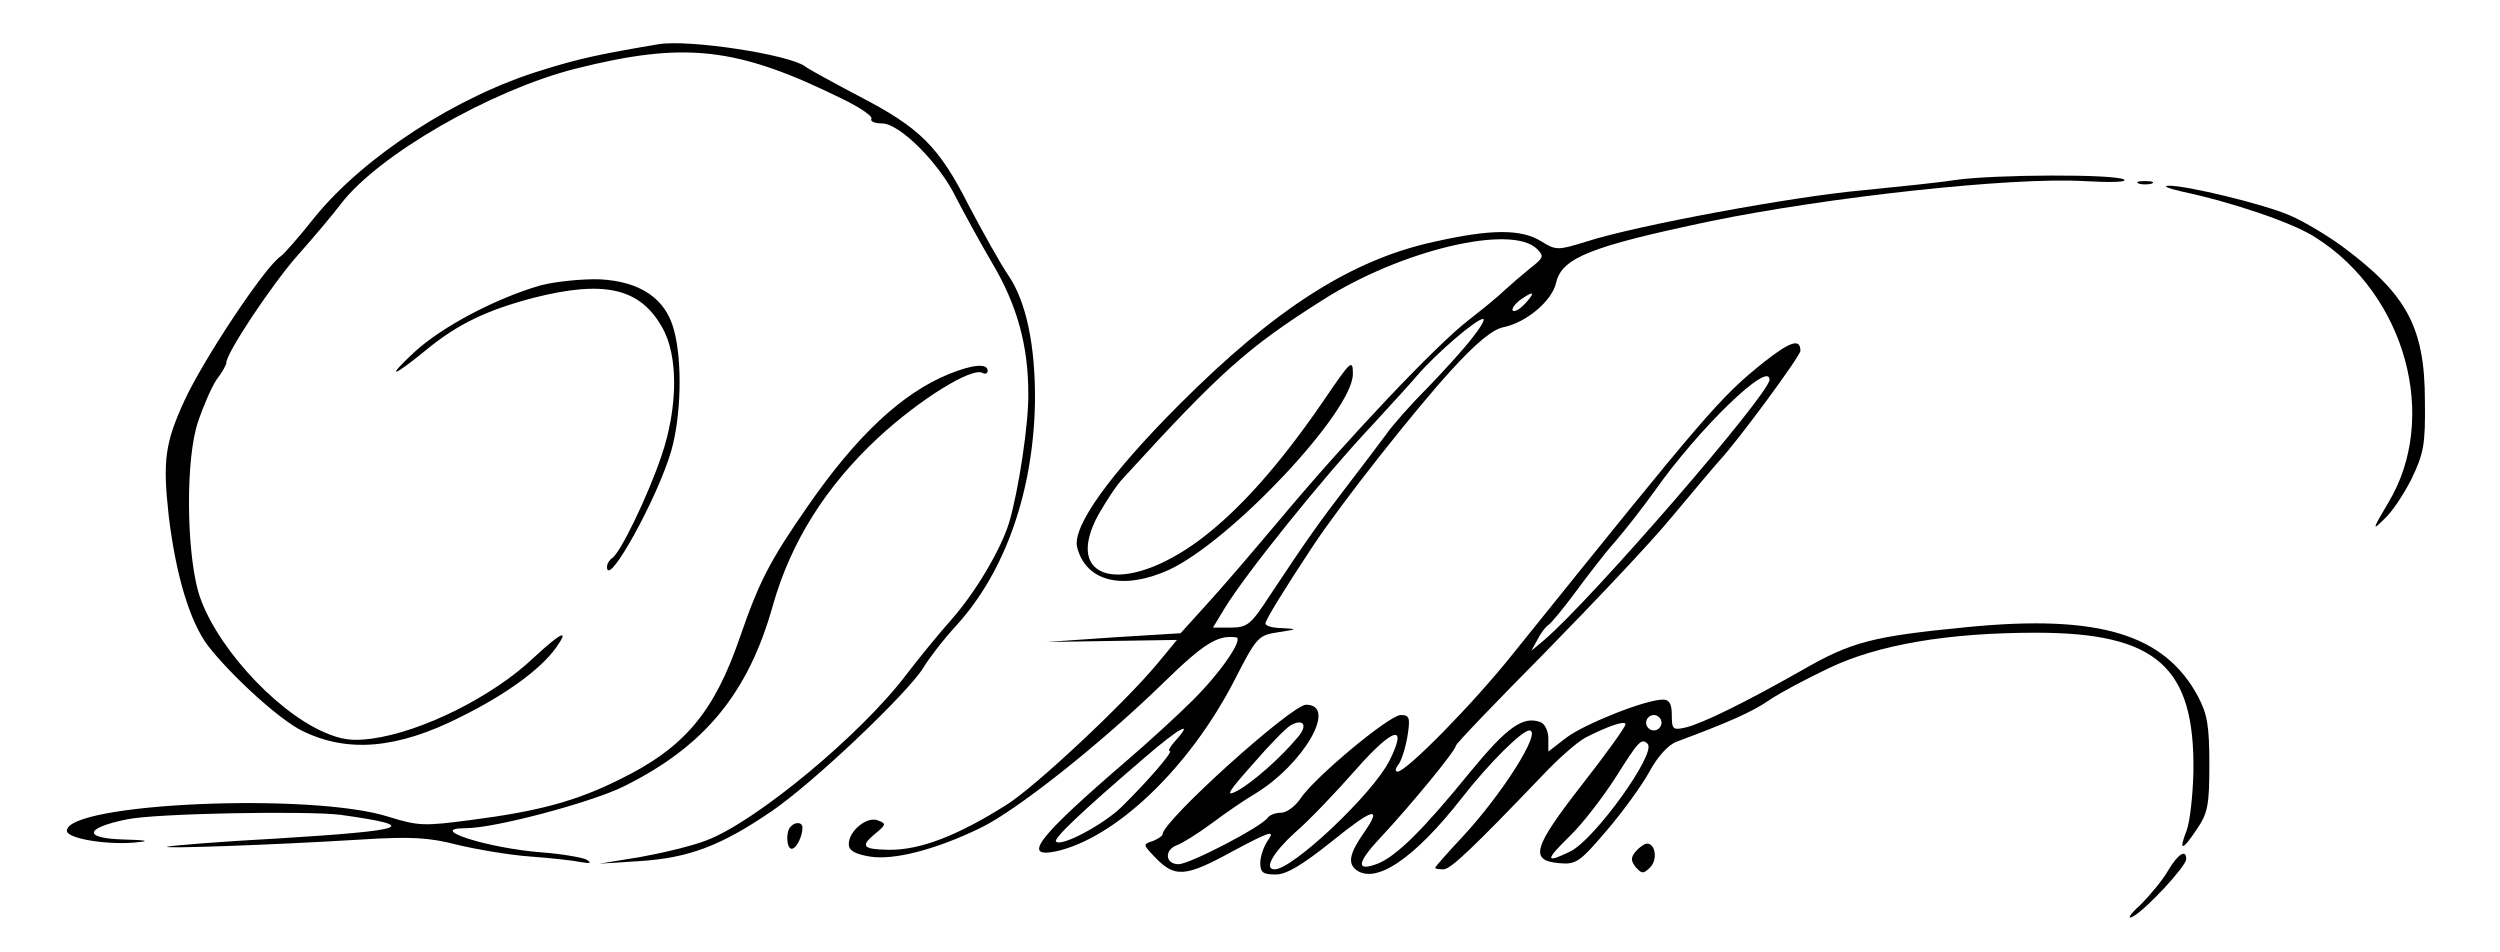
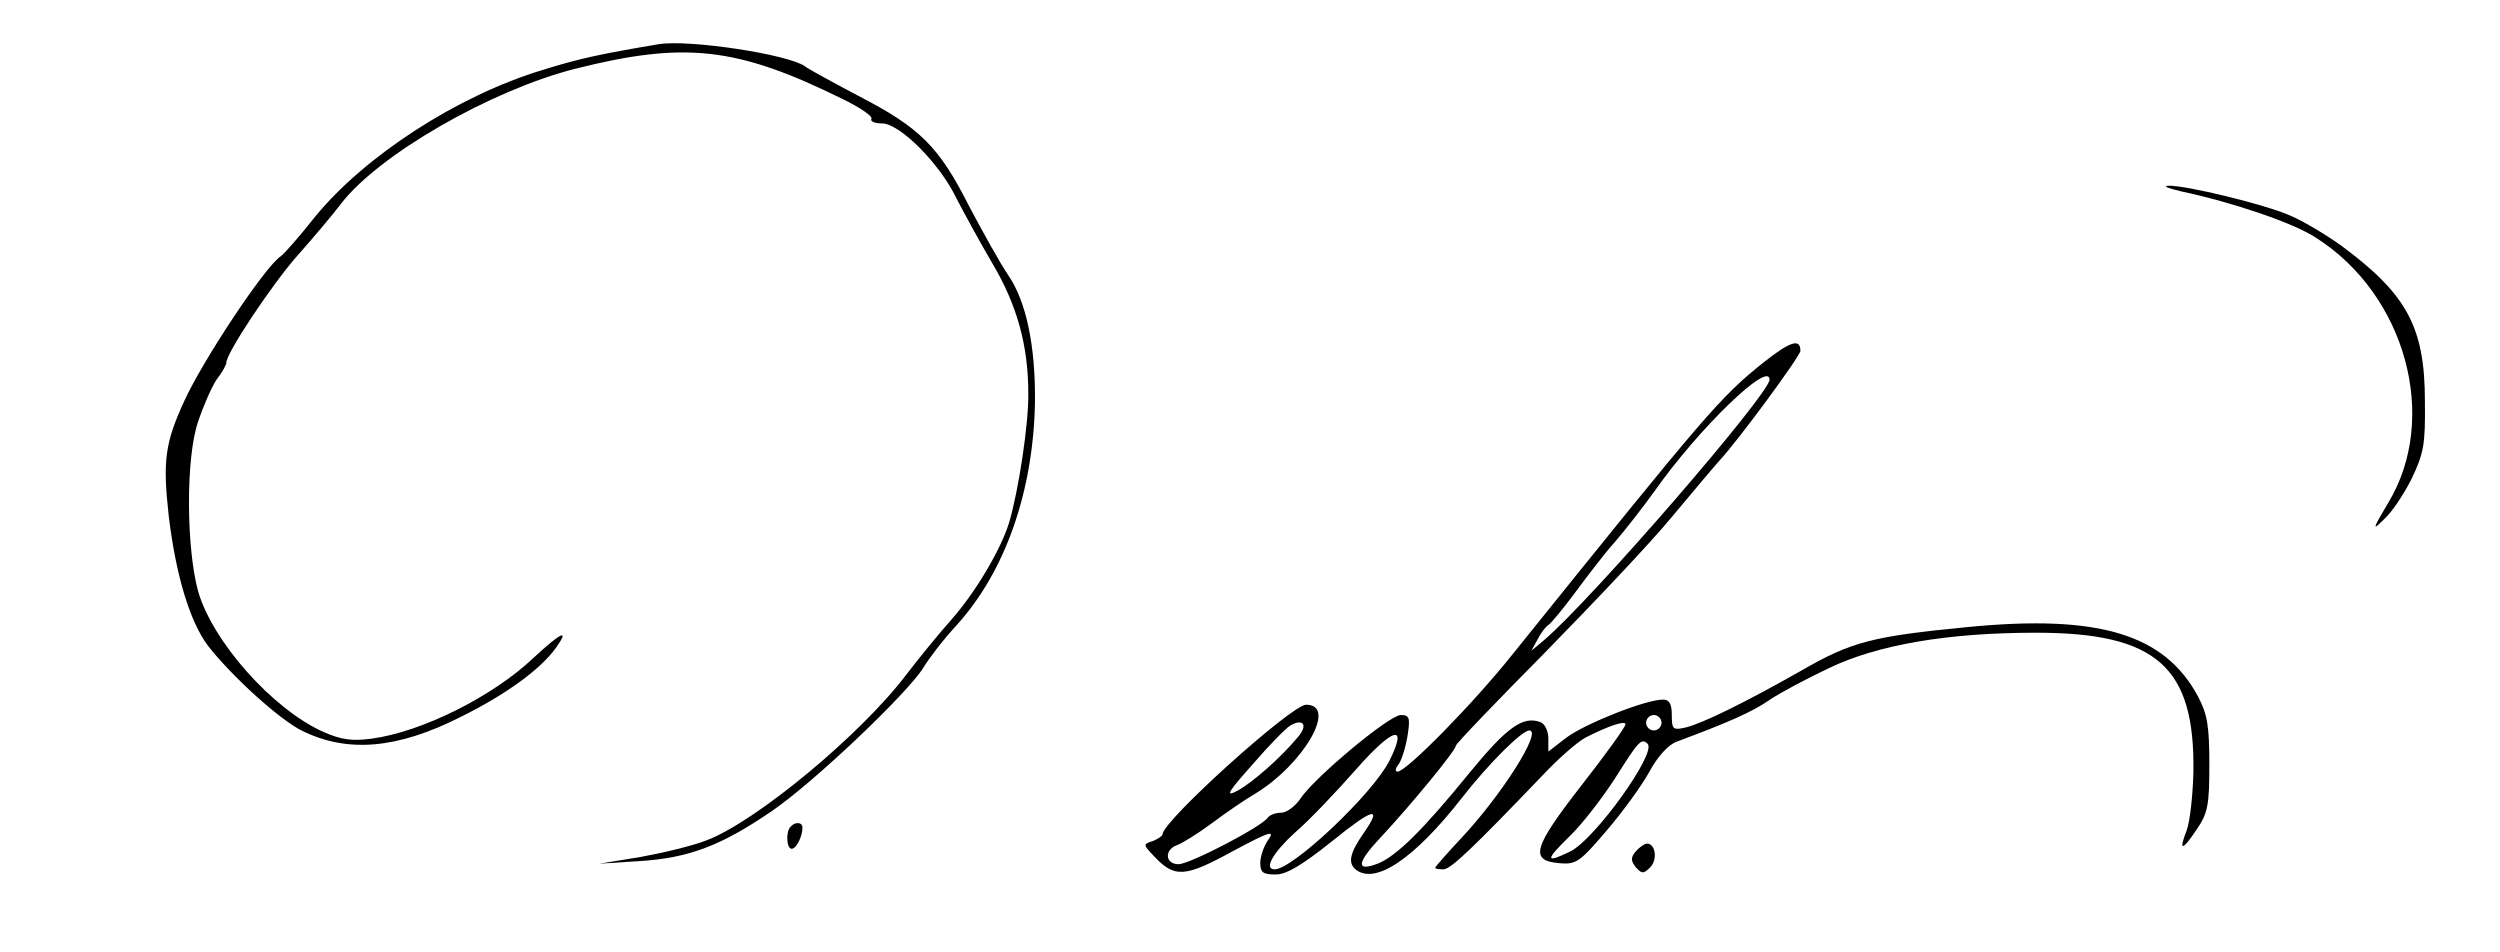
<svg xmlns="http://www.w3.org/2000/svg" version="1.0" width="486pt" height="185pt" viewBox="0 0 486 185" preserveAspectRatio="xMidYMid meet">
  <g transform="translate(0,185) scale(0.1,-0.1)" fill="#000000" stroke="none">
    <path d="M1280 1764 c-113 -19 -155 -28 -225 -50 -166 -50 -347 -168 -443 -286 -30 -38 -60 -72 -66 -76 -30 -19 -151 -201 -188 -282 -37 -81 -42 -115 -30 -223 14 -116 41 -205 76 -252 45 -58 140 -145 184 -166 88 -43 184 -35 307 27 89 44 156 93 186 135 27 38 10 30 -44 -20 -79 -75 -217 -144 -315 -157 -38 -5 -59 -2 -93 13 -99 44 -216 176 -244 274 -23 85 -24 259 0 329 10 30 26 67 36 82 11 14 19 29 19 33 0 19 90 154 139 209 31 35 69 80 84 100 73 95 290 220 454 262 214 54 315 43 520 -58 35 -17 60 -34 57 -39 -3 -5 7 -9 21 -9 34 0 112 -78 144 -145 14 -27 45 -84 69 -125 49 -82 71 -161 71 -255 1 -58 -19 -189 -37 -250 -16 -53 -66 -137 -112 -189 -25 -28 -64 -76 -87 -106 -88 -117 -292 -286 -388 -323 -27 -11 -86 -25 -130 -33 l-80 -13 78 5 c96 6 159 30 257 97 81 55 265 230 295 279 10 17 39 55 65 83 95 105 149 261 152 434 1 109 -17 195 -52 246 -15 22 -49 83 -76 134 -59 117 -96 153 -216 215 -51 27 -97 52 -103 57 -31 23 -226 53 -285 43z" />
-     <path d="M3800 1500 c-30 -5 -111 -13 -180 -20 -134 -12 -437 -68 -534 -99 -58 -18 -61 -18 -90 0 -39 24 -97 24 -208 -1 -161 -35 -309 -130 -494 -315 -137 -137 -210 -239 -200 -279 17 -67 89 -84 178 -44 121 56 358 308 358 381 0 30 -4 26 -57 -52 -85 -124 -163 -212 -240 -270 -148 -110 -268 -81 -198 48 15 26 36 59 49 72 189 207 241 253 386 345 153 98 369 149 418 100 14 -14 13 -17 -14 -38 -16 -13 -38 -32 -50 -43 -11 -11 -43 -37 -70 -58 -61 -47 -234 -229 -366 -387 -53 -63 -118 -139 -145 -168 l-48 -53 -130 -8 -130 -9 127 2 126 2 -38 -46 c-65 -78 -235 -237 -291 -273 -96 -61 -170 -90 -232 -89 -50 1 -55 7 -26 31 22 18 22 20 6 26 -21 9 -57 -20 -57 -46 0 -12 11 -19 40 -24 47 -8 128 13 215 55 71 34 236 165 357 283 78 76 105 93 141 88 15 -2 -28 -66 -83 -121 -30 -30 -89 -84 -130 -119 -172 -148 -205 -190 -137 -176 116 26 259 162 347 333 43 84 46 87 85 93 38 6 38 6 8 8 -18 0 -33 4 -33 9 0 7 39 70 94 153 56 84 194 259 266 338 50 55 82 81 103 85 44 9 94 51 102 86 11 49 67 71 300 120 229 47 584 86 726 78 53 -3 86 -2 78 3 -17 11 -253 10 -329 -1z m-835 -240 c-10 -11 -21 -17 -24 -14 -3 3 3 12 13 20 28 20 32 17 11 -6z m-103 -67 c-16 -21 -56 -65 -88 -98 -33 -33 -68 -73 -79 -89 -11 -15 -45 -60 -75 -99 -56 -73 -78 -104 -151 -214 -37 -57 -44 -63 -76 -63 l-35 0 23 38 c41 67 191 254 288 357 31 34 70 76 86 95 37 43 115 110 128 110 5 0 -5 -17 -21 -37z m-577 -783 c-10 -11 -15 -20 -11 -20 8 0 -44 -60 -94 -109 -35 -34 -117 -78 -127 -67 -6 5 47 56 172 163 67 58 98 75 60 33z" />
-     <path d="M4158 1493 c6 -2 18 -2 25 0 6 3 1 5 -13 5 -14 0 -19 -2 -12 -5z" />
    <path d="M4240 1478 c99 -21 218 -61 262 -90 175 -111 240 -351 141 -515 -31 -52 -32 -56 -9 -33 15 13 39 49 54 79 24 50 27 67 26 151 0 144 -35 208 -162 302 -29 21 -74 48 -100 59 -50 22 -203 59 -237 58 -11 -1 0 -5 25 -11z" />
-     <path d="M1050 1295 c-86 -25 -191 -80 -245 -130 -57 -53 -42 -49 25 6 60 49 116 76 207 100 138 35 207 19 250 -57 32 -55 31 -156 -1 -250 -26 -77 -80 -189 -96 -199 -5 -3 -10 -11 -10 -17 0 -44 99 135 125 226 19 66 22 174 5 235 -16 61 -66 94 -144 98 -33 1 -86 -4 -116 -12z" />
    <path d="M3429 1146 c-86 -69 -108 -95 -487 -566 -78 -98 -208 -230 -225 -230 -5 0 -5 5 1 13 6 7 14 32 18 55 6 37 4 42 -13 42 -22 0 -170 -123 -196 -164 -10 -14 -26 -26 -37 -26 -10 0 -21 -4 -25 -9 -10 -17 -152 -91 -174 -91 -26 0 -28 28 -3 37 9 3 40 22 67 42 28 21 66 47 85 58 95 58 161 173 99 173 -28 0 -279 -226 -279 -252 0 -3 -9 -9 -19 -13 -19 -6 -19 -7 2 -29 40 -43 60 -42 153 9 71 38 83 42 70 23 -9 -12 -16 -33 -16 -45 0 -19 5 -23 30 -23 21 0 51 18 110 65 79 64 98 69 62 17 -28 -40 -32 -59 -17 -72 38 -31 114 20 207 139 53 68 117 131 131 131 26 0 -54 -126 -132 -209 -28 -30 -51 -56 -51 -58 0 -2 7 -3 16 -3 14 0 57 41 194 184 30 32 67 64 82 72 45 23 78 34 78 26 0 -5 -38 -58 -85 -118 -95 -122 -102 -147 -44 -152 33 -3 40 2 92 63 31 36 68 87 83 114 16 30 37 53 53 59 102 38 147 58 179 80 20 14 73 42 117 63 96 46 232 69 403 69 234 0 309 -66 306 -270 -1 -47 -7 -98 -13 -114 -16 -41 -9 -41 19 1 22 32 25 47 25 127 0 75 -4 98 -22 132 -65 121 -192 160 -448 135 -184 -18 -225 -28 -322 -84 -113 -64 -191 -102 -225 -111 -26 -6 -28 -4 -28 24 0 22 -5 30 -17 30 -34 0 -152 -47 -188 -74 l-35 -27 0 26 c0 14 -7 28 -15 31 -34 13 -65 -9 -138 -98 -91 -112 -143 -163 -179 -177 -42 -16 -41 1 5 50 59 63 147 170 147 179 0 4 78 85 173 181 94 96 206 214 247 264 41 49 83 99 93 110 37 40 157 203 157 213 0 25 -20 18 -71 -22z m11 -34 c0 -28 -348 -430 -439 -507 l-24 -20 12 22 c6 12 16 25 21 28 6 4 29 32 52 63 23 31 57 76 77 98 20 23 55 68 78 100 86 122 223 254 223 216z m-210 -667 c0 -8 -7 -15 -15 -15 -8 0 -15 7 -15 15 0 8 7 15 15 15 8 0 15 -7 15 -15z m-707 -28 c-33 -40 -88 -88 -117 -104 -25 -13 -20 -4 29 51 32 37 65 71 74 76 25 14 34 0 14 -23z m178 -46 c-33 -65 -188 -211 -223 -211 -22 0 -3 33 40 72 27 23 79 78 117 121 73 83 103 92 66 18z m502 33 c18 -18 -103 -186 -150 -209 -49 -24 -50 -18 -2 29 25 24 65 76 90 115 44 70 50 77 62 65z" />
-     <path d="M1845 1123 c-91 -37 -179 -119 -274 -256 -75 -108 -95 -147 -133 -257 -50 -145 -108 -214 -233 -275 -84 -42 -157 -62 -289 -79 -91 -12 -102 -12 -160 6 -149 48 -626 27 -626 -27 0 -16 85 -29 140 -22 22 2 12 4 -28 5 -81 2 -79 22 4 39 54 12 352 17 416 9 157 -22 134 -30 -122 -46 -113 -6 -209 -14 -215 -16 -11 -4 198 3 378 14 95 6 131 4 185 -10 37 -9 101 -20 142 -23 41 -3 86 -8 100 -11 18 -3 21 -2 10 5 -8 4 -47 11 -87 14 -105 8 -226 47 -148 47 57 0 240 49 305 80 159 78 245 182 293 355 35 122 102 229 204 324 81 75 183 138 203 126 5 -3 10 -1 10 4 0 15 -28 13 -75 -6z" />
    <path d="M1537 243 c-10 -10 -8 -43 2 -43 9 0 21 24 21 41 0 11 -14 12 -23 2z" />
    <path d="M3180 195 c-10 -12 -10 -18 0 -31 12 -13 15 -13 28 0 15 15 10 46 -6 46 -5 0 -15 -7 -22 -15z" />
-     <path d="M4215 158 c-10 -18 -35 -48 -54 -67 -20 -18 -27 -29 -15 -23 25 13 104 98 104 112 0 20 -16 10 -35 -22z" />
  </g>
</svg>